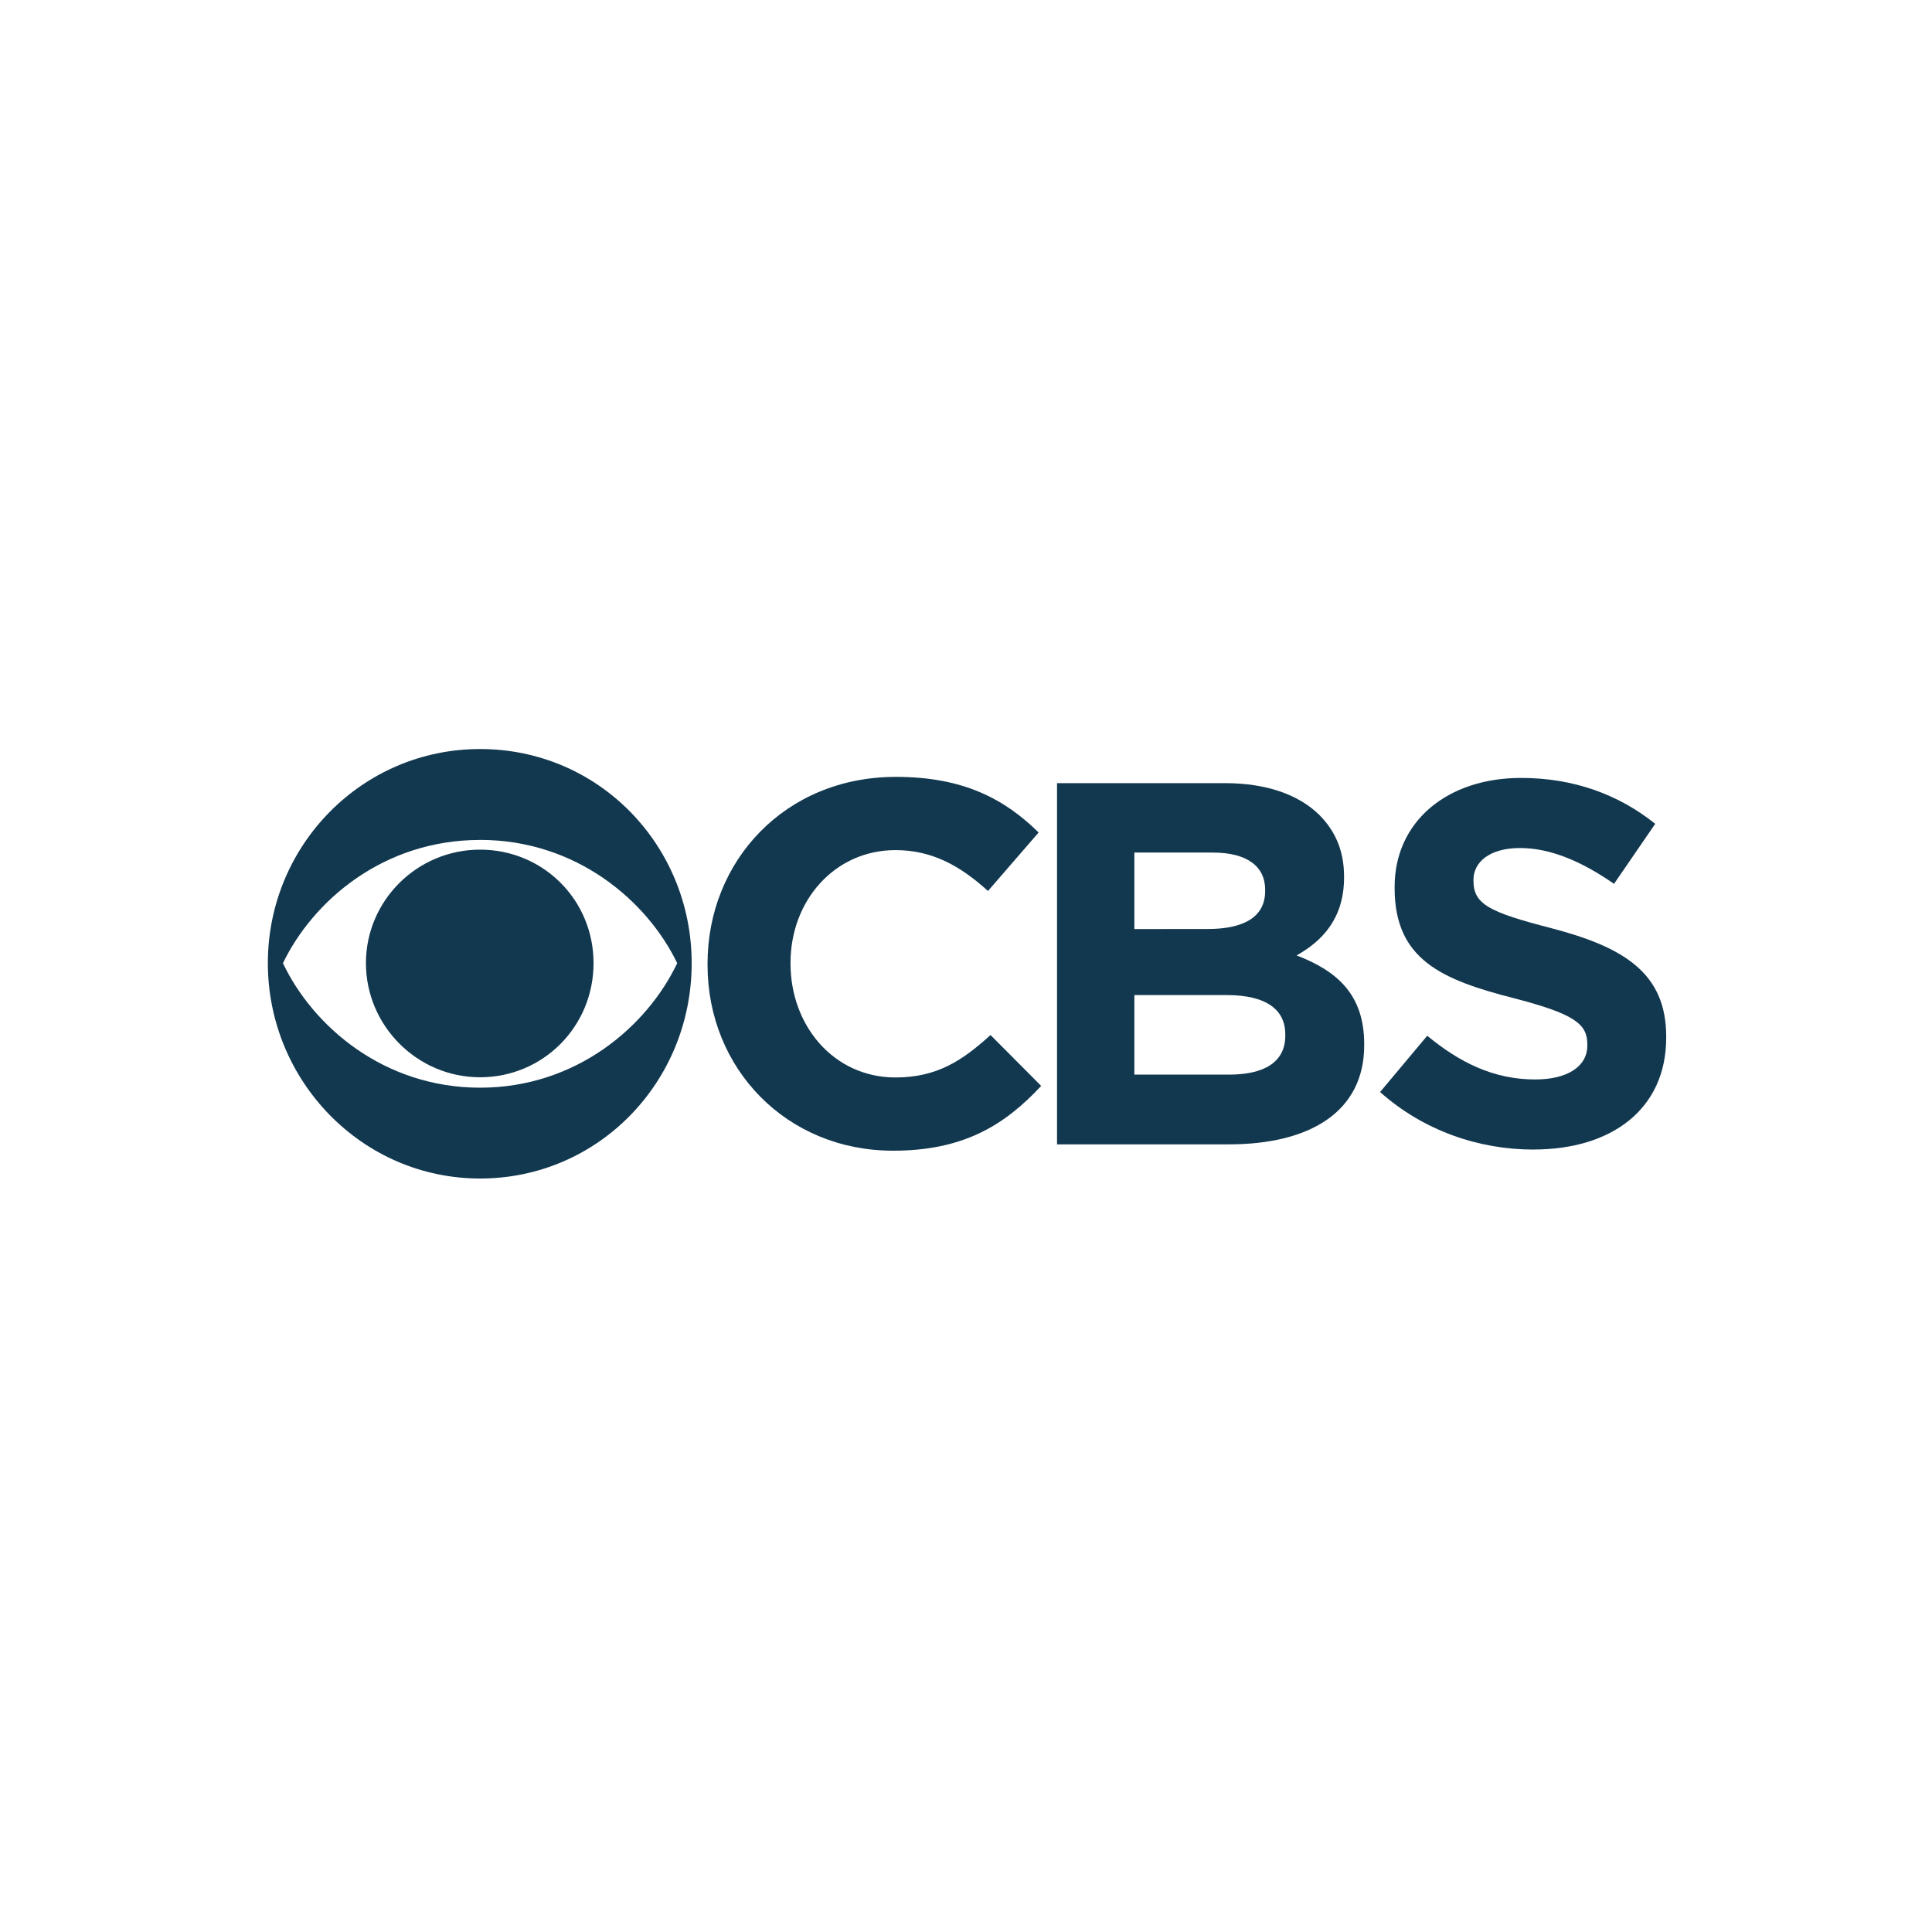
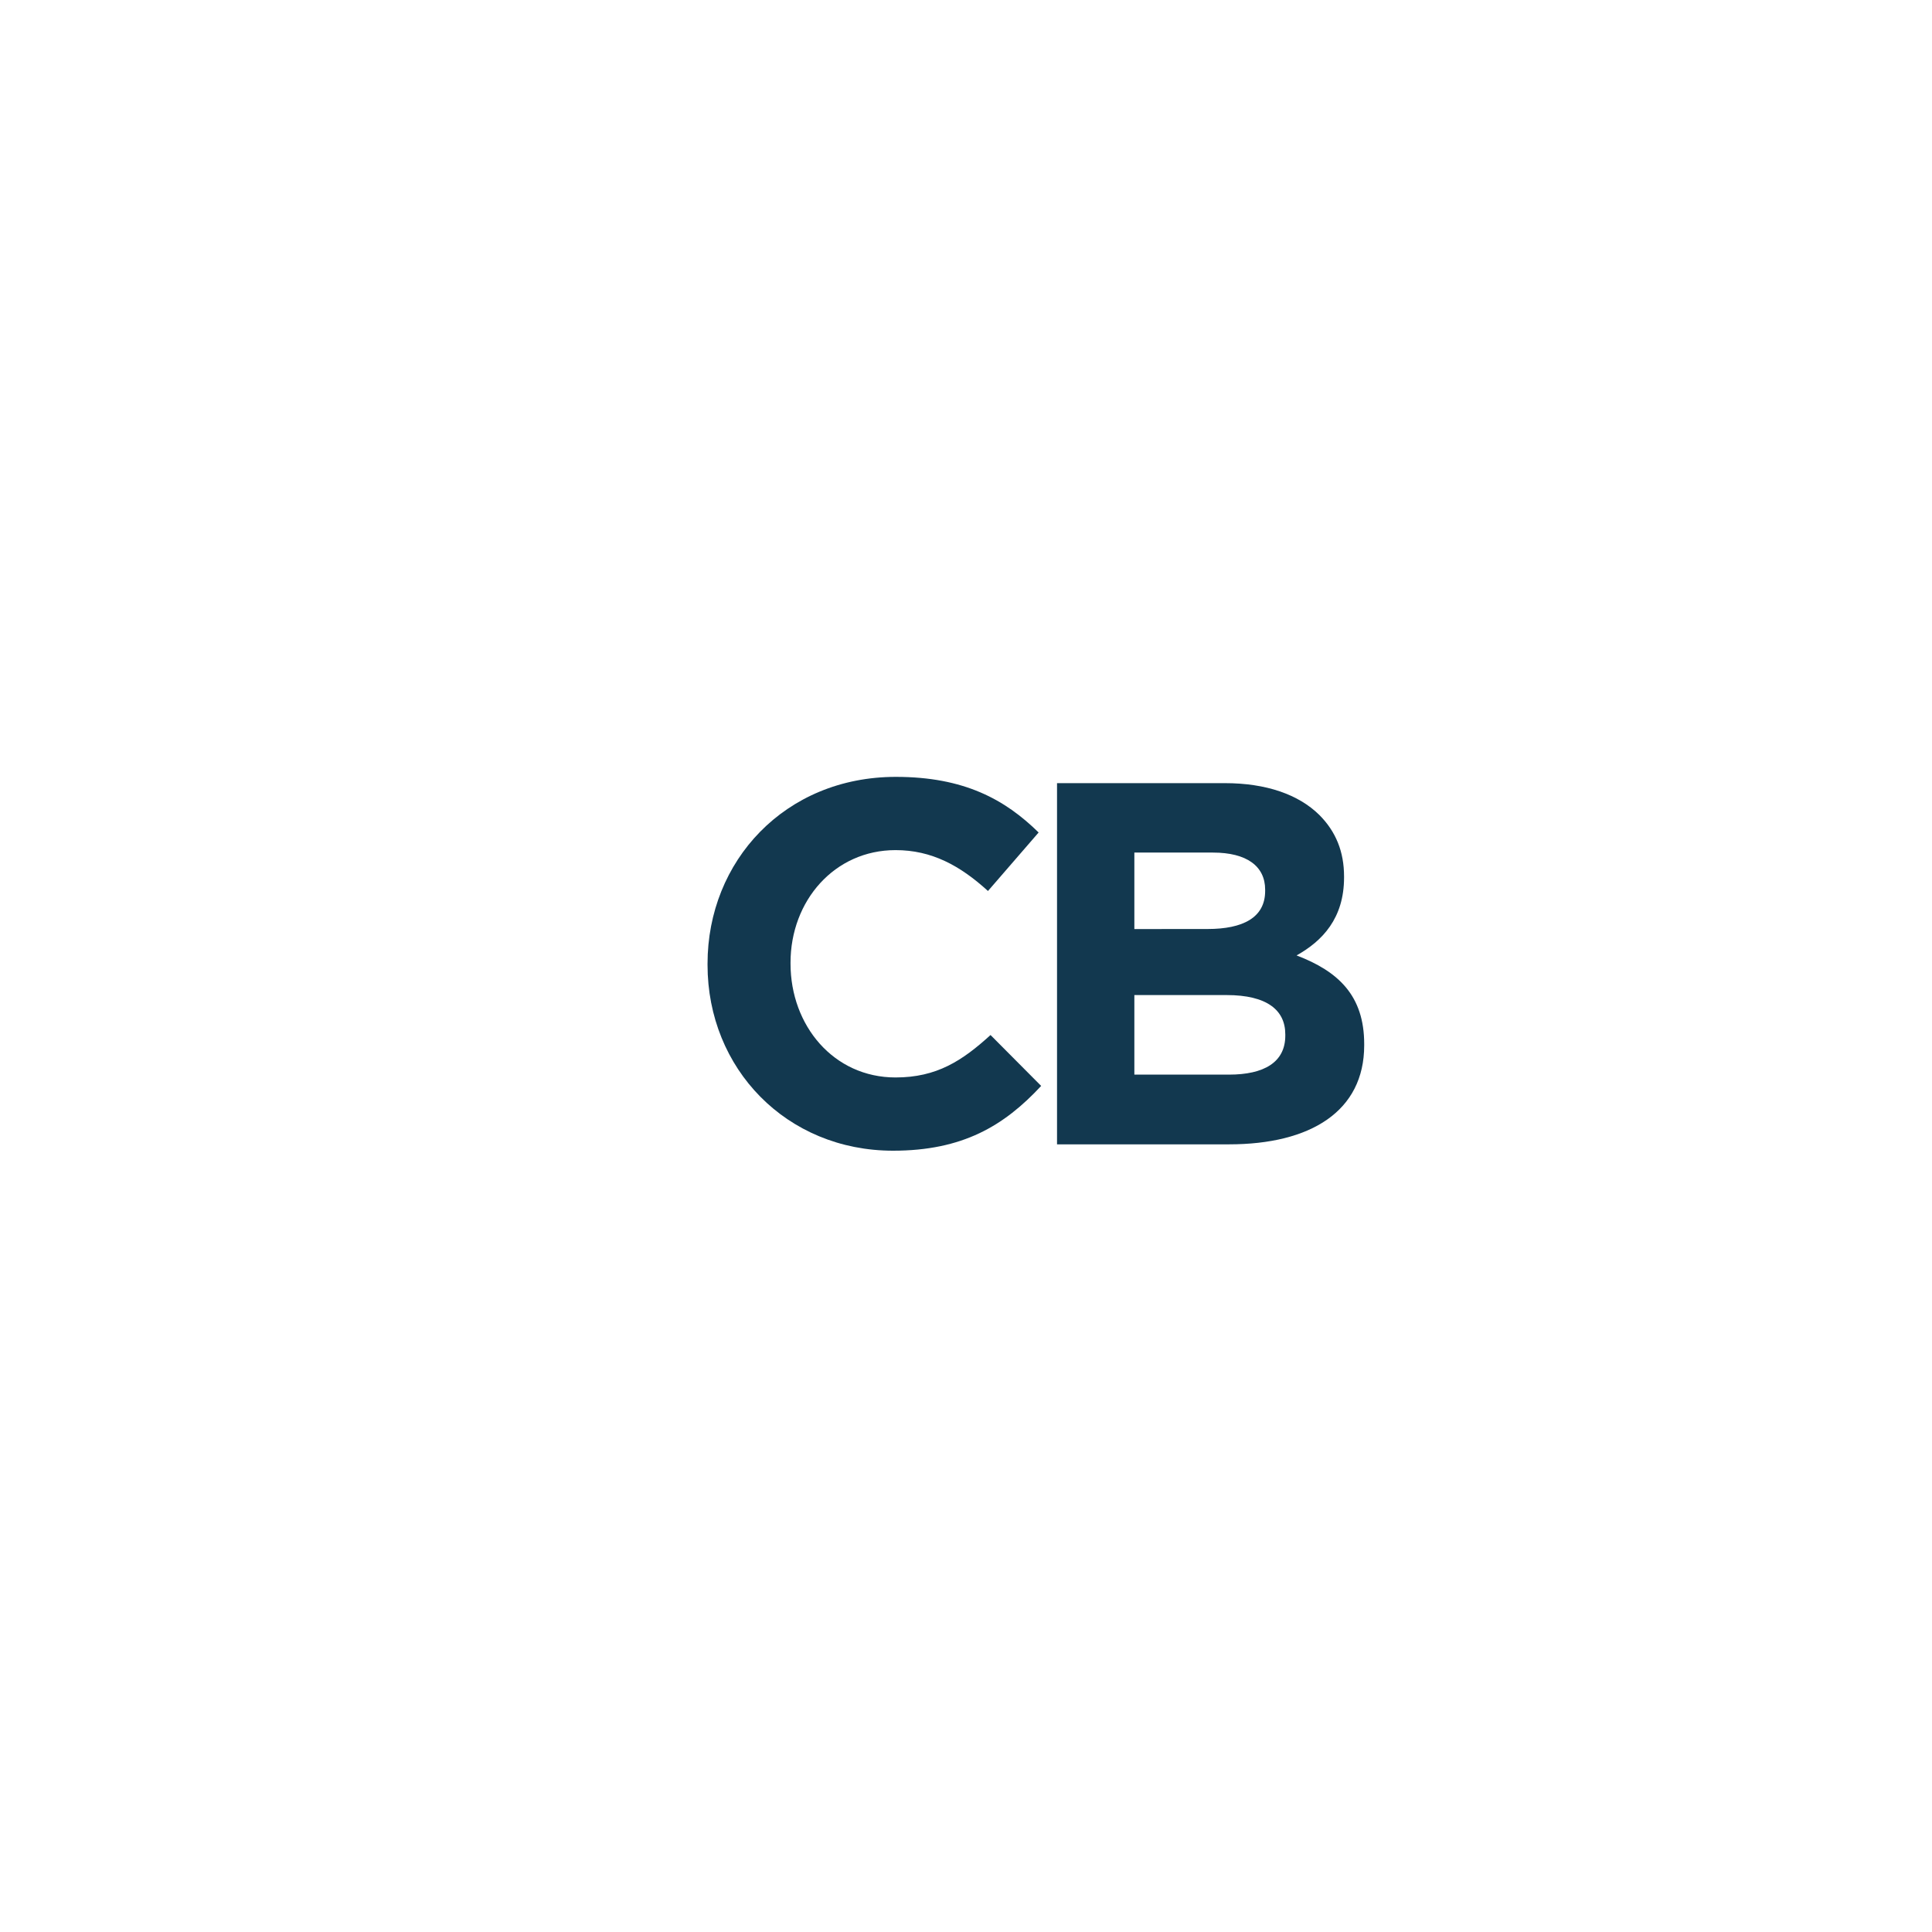
<svg xmlns="http://www.w3.org/2000/svg" width="113" height="113" viewBox="0 0 113 113" fill="none">
-   <path d="M28.079 43.81C21.165 43.81 15.666 49.456 15.666 56.332C15.666 63.208 21.165 68.93 28.079 68.93C34.993 68.93 40.455 63.285 40.455 56.334C40.455 49.456 35.031 43.81 28.079 43.81ZM28.079 49.125C33.725 49.125 37.861 52.709 39.609 56.334C37.861 60.012 33.724 63.617 28.079 63.617C22.434 63.617 18.296 60.012 16.549 56.335C18.296 52.712 22.398 49.127 28.08 49.127V49.125H28.079ZM28.079 49.695C24.401 49.695 21.403 52.672 21.403 56.332C21.403 59.992 24.4 63.008 28.079 63.008C31.758 63.008 34.716 60.048 34.716 56.335C34.716 52.621 31.757 49.695 28.079 49.695Z" fill="#12384F" />
  <path d="M52.234 67.303C56.298 67.303 58.726 65.85 60.896 63.514L57.935 60.537C56.279 62.043 54.788 63.019 52.379 63.019C48.756 63.019 46.237 59.983 46.237 56.362V56.306C46.237 52.683 48.81 49.722 52.379 49.722C54.494 49.722 56.148 50.624 57.785 52.113L60.748 48.691C58.78 46.761 56.389 45.438 52.399 45.438C45.907 45.438 41.383 50.367 41.383 56.361V56.435C41.383 62.504 45.999 67.303 52.235 67.303H52.234Z" fill="#12384F" />
  <path d="M61.824 66.931H71.883C76.645 66.931 79.79 65.001 79.79 61.141V61.067C79.79 58.235 78.284 56.818 75.835 55.881C77.344 55.037 78.612 53.713 78.612 51.322V51.267C78.612 49.813 78.134 48.635 77.161 47.661C75.948 46.467 74.053 45.805 71.644 45.805H61.824V66.933V66.931ZM66.347 54.339V49.866H70.946C72.913 49.866 73.997 50.658 73.997 52.037V52.112C73.997 53.674 72.69 54.336 70.631 54.336L66.347 54.339ZM66.347 62.854V58.2H71.738C74.109 58.2 75.175 59.083 75.175 60.499V60.573C75.175 62.135 73.925 62.853 71.885 62.853H66.349L66.347 62.854Z" fill="#12384F" />
-   <path d="M89.694 67.234C94.254 67.234 97.454 64.88 97.454 60.69V60.634C97.454 56.938 95.027 55.411 90.742 54.29C87.102 53.351 86.181 52.891 86.181 51.513V51.457C86.181 50.427 87.119 49.6 88.904 49.6C90.689 49.6 92.527 50.391 94.402 51.695L96.812 48.184C94.678 46.474 92.049 45.5 88.96 45.5C84.657 45.5 81.569 48.037 81.569 51.879V51.935C81.569 56.129 84.324 57.307 88.573 58.391C92.105 59.309 92.84 59.898 92.84 61.075V61.15C92.84 62.38 91.68 63.136 89.786 63.136C87.357 63.136 85.371 62.142 83.477 60.58L80.719 63.871C83.256 66.133 86.493 67.237 89.692 67.237V67.234H89.694Z" fill="#12384F" />
</svg>